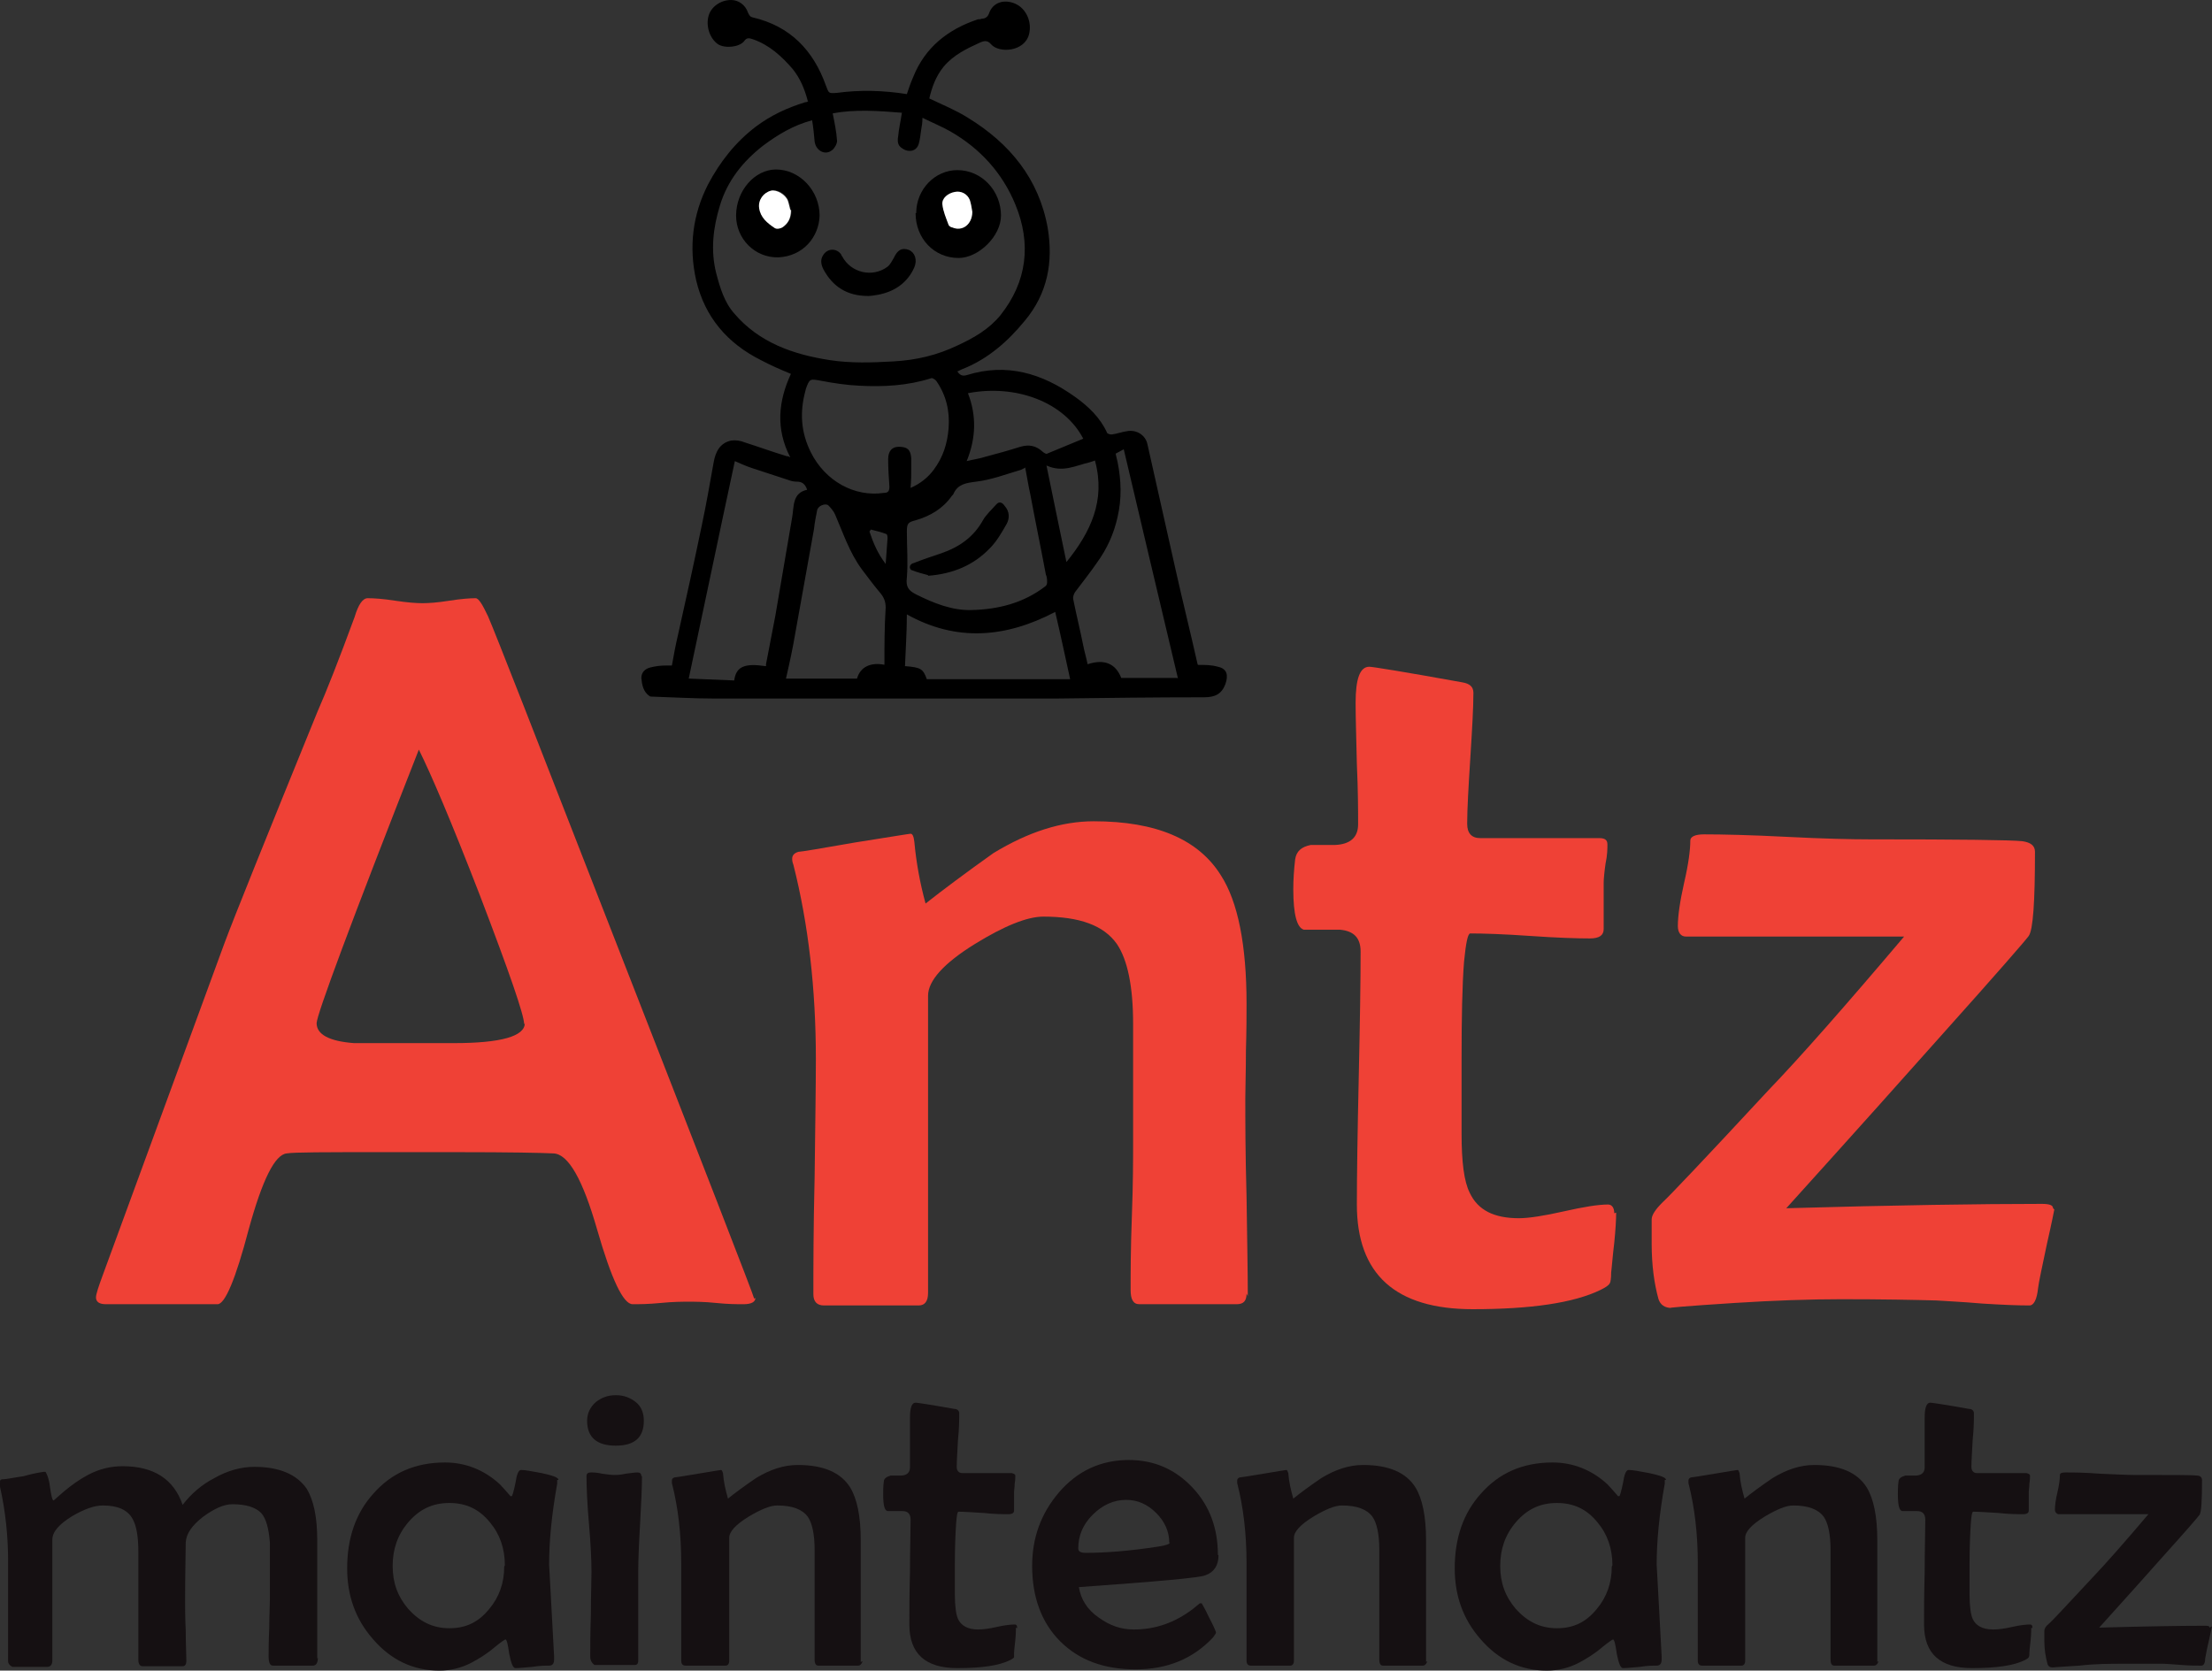
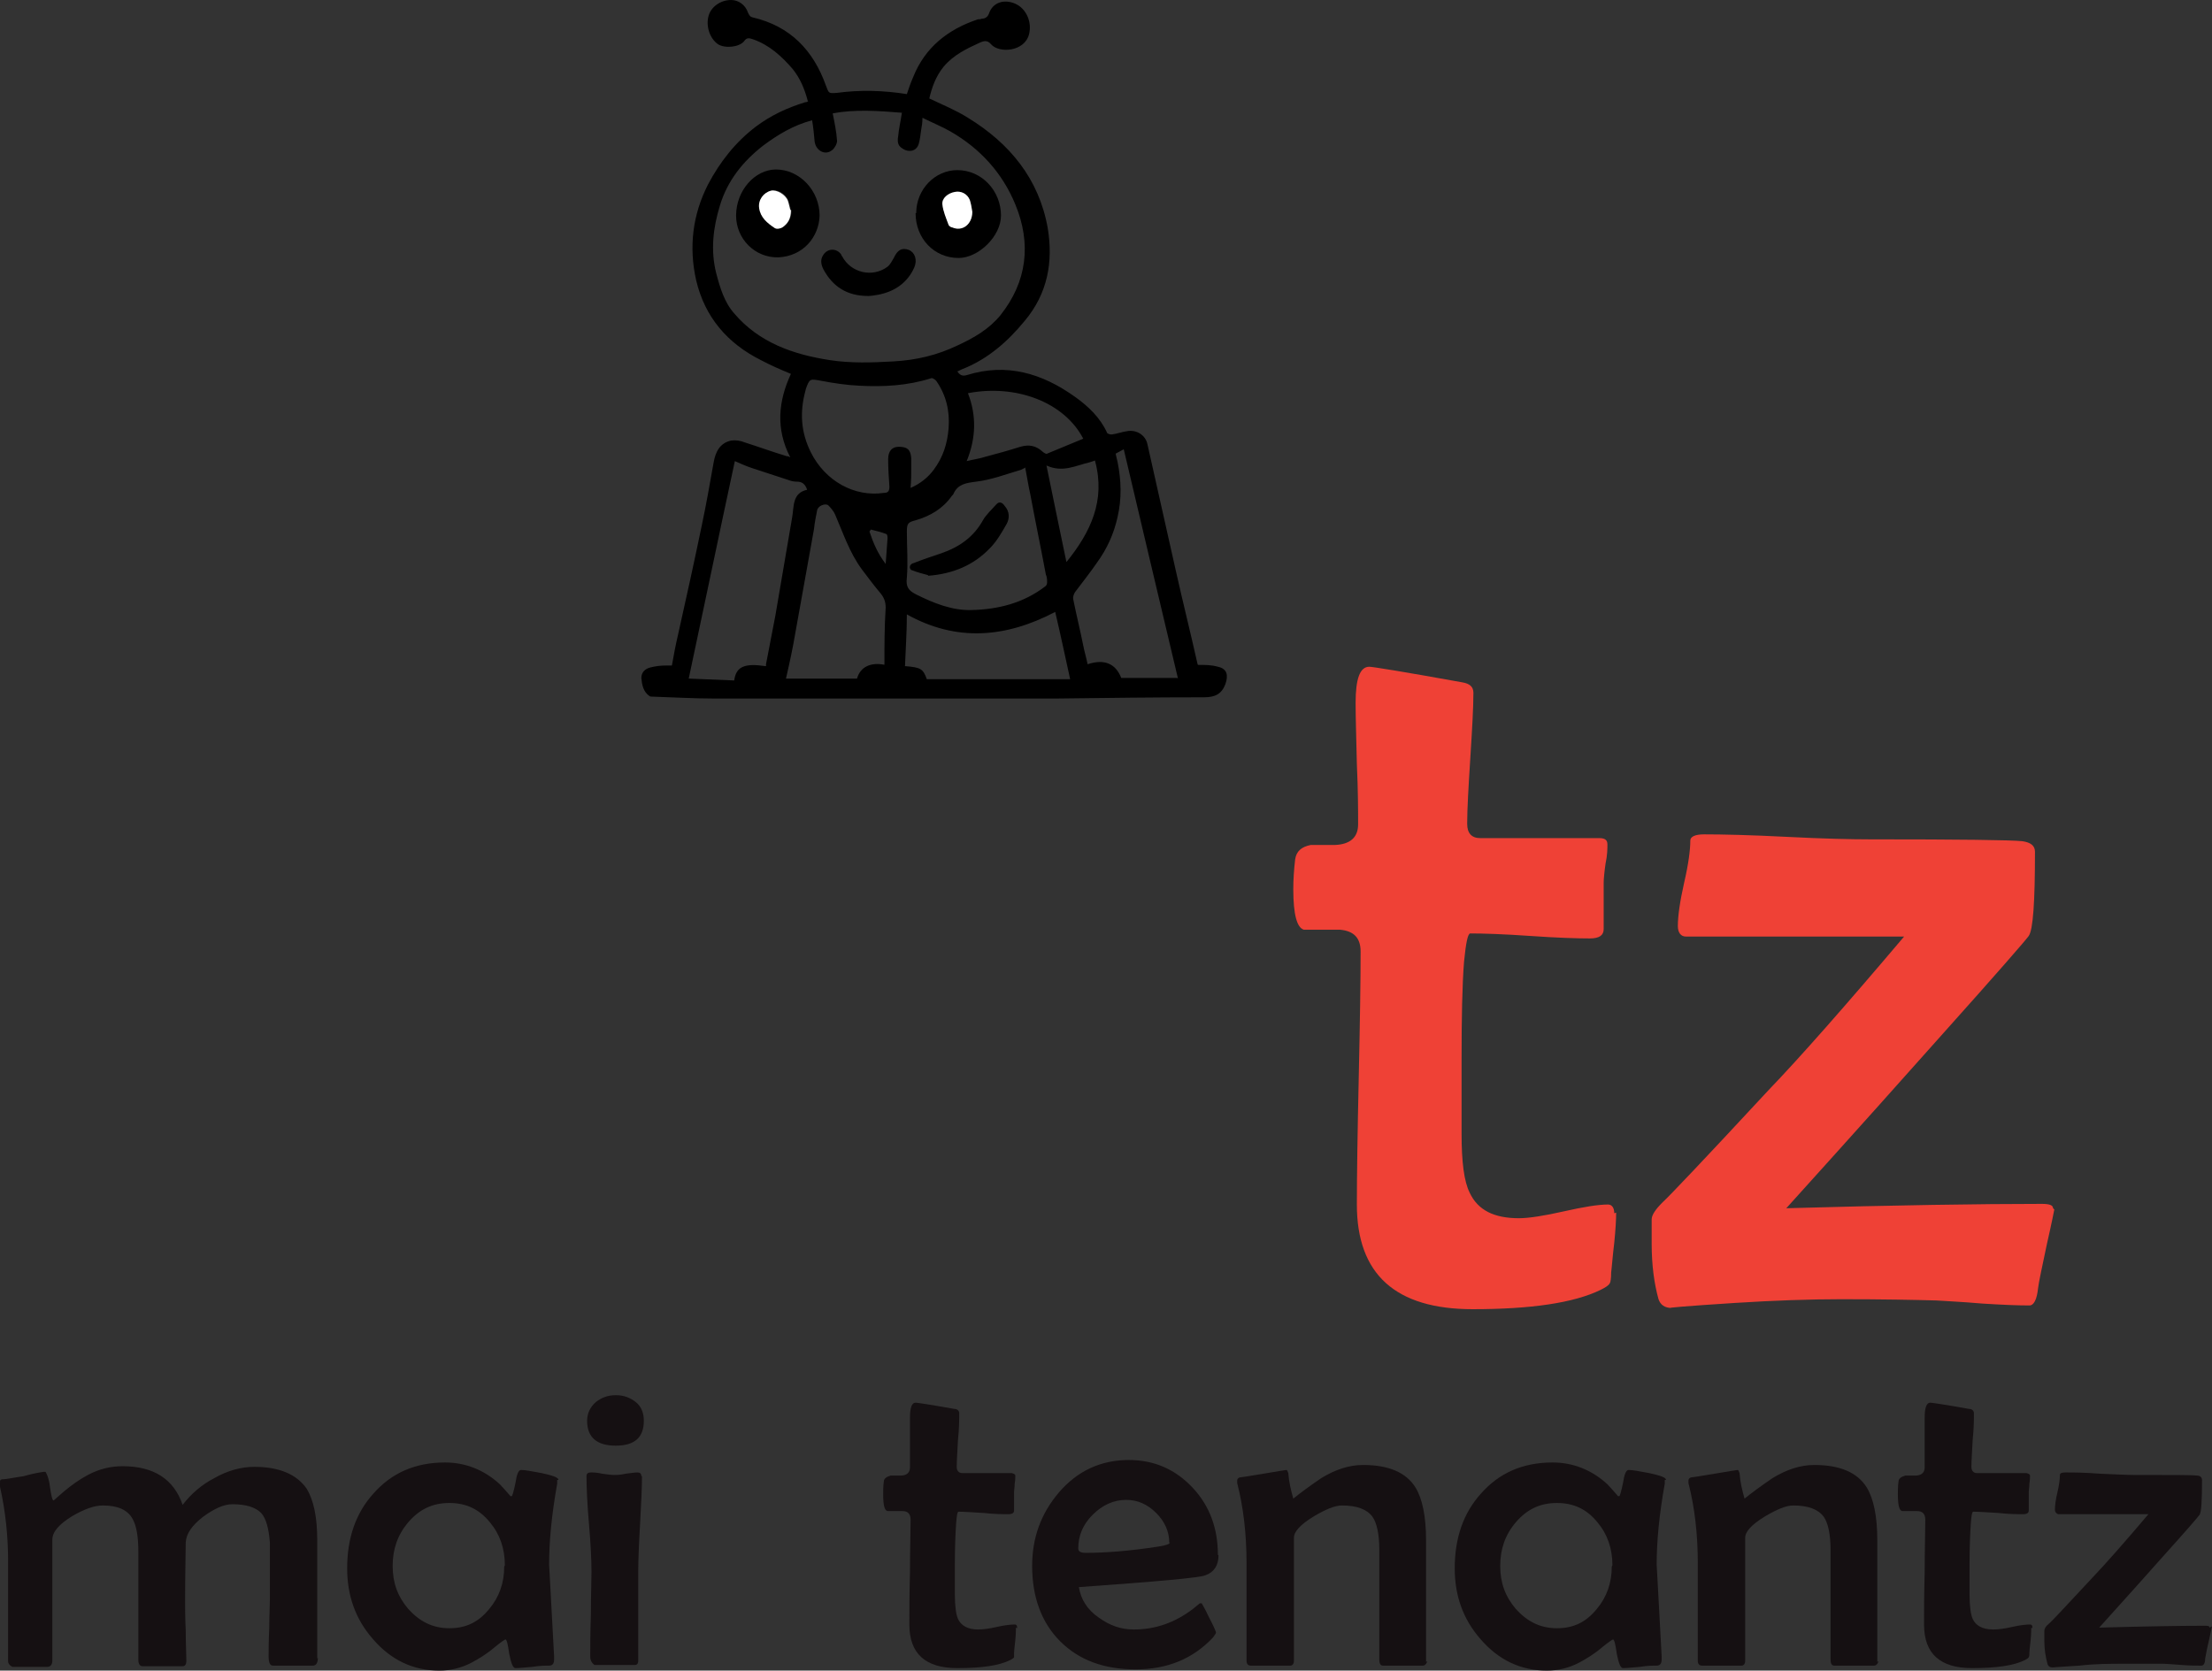
<svg xmlns="http://www.w3.org/2000/svg" id="Layer_2" data-name="Layer 2" viewBox="0 0 35.49 26.81">
  <rect x="0" y="0" width="35.49" height="26.81" fill="#333333" stroke="none" />
  <defs>
    <style>
      .cls-1 {
        fill: #fff;
      }

      .cls-2 {
        fill: #151012;
      }

      .cls-3 {
        fill: #ef4136;
      }
    </style>
  </defs>
  <g id="Layer_1-2" data-name="Layer 1">
    <g>
      <g>
        <path class="cls-2" d="M5.1,26.6c0,.09-.03.13-.08.13-.03,0-.08,0-.15,0-.07,0-.12,0-.15,0-.04,0-.09,0-.17,0-.07,0-.13,0-.17,0-.05,0-.07-.05-.07-.15s0-.25.01-.45c0-.2.01-.35.01-.45,0-.55,0-.86,0-.93-.02-.23-.06-.38-.14-.47-.09-.09-.24-.14-.46-.14-.14,0-.29.07-.47.2-.18.14-.27.27-.28.41,0,.17-.01.48-.01.94,0,.11,0,.27.01.48,0,.21.01.38.01.48,0,.06-.02.09-.06.09s-.1,0-.17,0c-.08,0-.13,0-.17,0-.04,0-.09,0-.15,0-.07,0-.12,0-.15,0-.04,0-.07-.03-.07-.1,0-.1,0-.26,0-.47,0-.21,0-.37,0-.47v-.79c0-.25-.03-.42-.09-.53-.08-.15-.24-.22-.48-.22-.14,0-.3.06-.49.17-.21.13-.32.25-.32.38v.96c0,.11,0,.27,0,.49,0,.22,0,.38,0,.49,0,.06-.03.1-.08.1H.2s-.07-.03-.07-.09c0-.18,0-.44,0-.8,0-.36,0-.62,0-.8,0-.4-.04-.8-.13-1.2,0-.03,0-.05,0-.07,0-.03,0-.04.03-.05.08,0,.2-.03.35-.05.07-.02.18-.05.32-.07h.03s.05.07.07.23c.02.15.04.23.06.23l.16-.14c.13-.11.26-.2.39-.27.19-.1.37-.14.56-.14.5,0,.82.21.96.62.14-.18.3-.32.51-.43.21-.12.43-.18.64-.18.4,0,.68.12.84.35.11.18.17.45.17.83,0,.07,0,.18,0,.33s0,.26,0,.33c0,.14,0,.35,0,.62,0,.28,0,.48,0,.62Z" />
        <path class="cls-2" d="M8.94,23.75s0,.03,0,.06c-.09.5-.13.93-.13,1.3,0,.02.03.51.08,1.47v.05c0,.06-.02.1-.08.1s-.15,0-.27.02c-.12.01-.21.02-.27.02-.04,0-.07-.08-.1-.23-.02-.15-.04-.23-.06-.23-.01,0-.07.04-.18.13-.13.11-.25.18-.36.24-.17.09-.35.13-.52.13-.42,0-.78-.17-1.07-.51-.28-.32-.41-.7-.41-1.13,0-.49.14-.89.42-1.2.29-.33.67-.5,1.15-.5.33,0,.63.12.88.35.04.04.1.11.17.19,0,0,.01,0,.02,0,.01,0,.03-.07.06-.21.02-.14.05-.21.09-.21.06,0,.17.02.33.05.18.04.27.07.27.11ZM8.1,25.12c0-.27-.08-.5-.24-.69-.17-.21-.38-.31-.65-.31s-.48.1-.66.31c-.17.2-.25.43-.25.7s.08.49.25.69c.18.2.39.31.66.31s.47-.1.64-.31c.16-.19.24-.42.24-.68Z" />
        <path class="cls-2" d="M10.33,22.8c0,.27-.15.4-.45.4s-.46-.13-.46-.4c0-.12.05-.22.14-.3.09-.07.19-.11.32-.11s.23.04.32.11.13.18.13.3ZM10.3,23.69c0,.17-.01.42-.03.76-.02.34-.03.6-.03.77,0,.16,0,.4,0,.72,0,.32,0,.56,0,.71,0,.05-.02.07-.06.07h-.64s-.07-.04-.07-.13c0-.15,0-.38.01-.68,0-.3.01-.53.01-.68,0-.17-.01-.43-.04-.77s-.04-.6-.04-.77c0-.04.02-.06.07-.06.04,0,.1,0,.18.02.08.01.14.02.19.02s.1,0,.19-.02c.08-.01.14-.02.19-.02.04,0,.06.02.06.06Z" />
-         <path class="cls-2" d="M13.84,26.66s-.02.07-.07.07c-.07,0-.18,0-.32,0-.14,0-.25,0-.32,0-.04,0-.06-.03-.06-.1,0-.11,0-.27,0-.49,0-.22,0-.38,0-.49,0-.09,0-.22,0-.39,0-.17,0-.3,0-.39,0-.25-.04-.43-.11-.53-.09-.12-.25-.18-.49-.18-.11,0-.26.06-.46.18-.21.13-.31.24-.31.34v1.97c0,.05-.02.08-.06.08-.07,0-.18,0-.32,0-.14,0-.25,0-.32,0-.05,0-.07-.03-.07-.08,0-.17,0-.43,0-.78,0-.35,0-.61,0-.78,0-.47-.05-.9-.15-1.29,0-.02,0-.03,0-.04,0-.02.01-.04.04-.05.02,0,.14-.02.38-.06.24-.04.36-.06.37-.06.01,0,.02.02.03.05.01.14.04.27.08.41.11-.09.26-.2.45-.33.23-.14.45-.21.67-.21.41,0,.69.12.84.36.11.18.17.46.17.85,0,.07,0,.17,0,.31,0,.14,0,.25,0,.32,0,.15,0,.37,0,.66,0,.29,0,.51,0,.66Z" />
        <path class="cls-2" d="M16.3,26.12s0,.11-.01.2c-.01.1-.02.17-.02.2,0,.04,0,.06,0,.07,0,.02-.03.03-.06.05-.18.09-.46.13-.85.13-.51,0-.77-.23-.77-.7,0-.19,0-.47.01-.84,0-.37.01-.65.01-.84,0-.09-.04-.14-.13-.14-.08,0-.16,0-.24,0-.05-.01-.07-.1-.07-.27,0-.06,0-.13.01-.2,0-.05.04-.08.11-.1.05,0,.11,0,.16,0,.1,0,.15-.05.15-.13s0-.22,0-.4,0-.31,0-.4c0-.16.03-.24.09-.24.02,0,.23.03.62.1.05,0,.08.03.08.07,0,.1,0,.24-.02.43-.01.19-.02.34-.02.43,0,.06.03.1.09.1h.79s.06.01.06.04,0,.07-.01.13c0,.06-.01.1-.01.13,0,.03,0,.08,0,.15,0,.07,0,.12,0,.15,0,.04-.03.06-.09.06-.09,0-.22,0-.4-.02-.18-.01-.31-.02-.4-.02-.02,0-.03.06-.04.19-.01.16-.02.37-.02.65v.49c0,.19.02.32.05.39.05.11.16.17.32.17.07,0,.17-.01.3-.04.13-.03.23-.04.29-.04.03,0,.04.02.04.06Z" />
        <path class="cls-2" d="M19.55,24.96c0,.16-.07.27-.21.32-.09.04-.77.1-2.03.19.03.19.13.36.32.49.18.13.36.19.56.19.35,0,.66-.11.95-.33.04-.03.07-.06.11-.09.02,0,.03,0,.03,0,0,0,.05.08.12.23.08.15.11.23.11.24,0,.01-.02.04-.05.08-.32.34-.73.51-1.24.51s-.91-.15-1.21-.45c-.3-.3-.45-.71-.45-1.21,0-.45.14-.84.43-1.18.3-.35.68-.52,1.12-.52.41,0,.75.15,1.03.45.27.29.4.65.4,1.07ZM18.76,24.76c0-.18-.07-.34-.21-.48-.14-.14-.3-.21-.48-.21-.2,0-.38.08-.54.24s-.23.34-.23.54c0,.05.04.07.12.07.32,0,.71-.03,1.16-.1.13-.02.19-.04.19-.07Z" />
        <path class="cls-2" d="M22.9,26.66s-.02.07-.07.07c-.07,0-.18,0-.32,0-.14,0-.25,0-.32,0-.04,0-.06-.03-.06-.1,0-.11,0-.27,0-.49,0-.22,0-.38,0-.49,0-.09,0-.22,0-.39,0-.17,0-.3,0-.39,0-.25-.04-.43-.11-.53-.09-.12-.25-.18-.49-.18-.11,0-.26.06-.46.18-.21.13-.31.24-.31.34v1.97c0,.05-.02.08-.06.08-.07,0-.18,0-.31,0-.14,0-.25,0-.32,0-.05,0-.07-.03-.07-.08,0-.17,0-.43,0-.78,0-.35,0-.61,0-.78,0-.47-.05-.9-.15-1.29,0-.02,0-.03,0-.04,0-.02.01-.04.04-.05.02,0,.14-.02.38-.06.24-.04.36-.06.37-.06.01,0,.02.02.03.05.01.14.04.27.08.41.11-.09.26-.2.45-.33.23-.14.45-.21.67-.21.41,0,.69.12.84.36.11.18.17.46.17.85,0,.07,0,.17,0,.31,0,.14,0,.25,0,.32,0,.15,0,.37,0,.66s0,.51,0,.66Z" />
        <path class="cls-2" d="M26.71,23.75s0,.03,0,.06c-.09.5-.13.93-.13,1.3,0,.02.03.51.08,1.47v.05c0,.06-.02.1-.08.1s-.15,0-.27.02c-.12.01-.21.02-.27.02-.04,0-.07-.08-.1-.23-.02-.15-.04-.23-.06-.23-.01,0-.07.04-.18.13-.13.11-.25.18-.36.24-.17.09-.35.13-.52.13-.42,0-.78-.17-1.07-.51-.28-.32-.41-.7-.41-1.13,0-.49.14-.89.42-1.2.29-.33.67-.5,1.15-.5.33,0,.63.12.88.35.04.04.1.11.17.19,0,0,.01,0,.02,0,.01,0,.03-.07.06-.21.02-.14.05-.21.09-.21.06,0,.17.02.33.05.18.04.27.07.27.11ZM25.87,25.12c0-.27-.08-.5-.24-.69-.17-.21-.38-.31-.65-.31s-.48.1-.66.31c-.17.2-.25.43-.25.7s.08.49.25.69c.18.2.39.31.66.31s.47-.1.64-.31c.16-.19.24-.42.24-.68Z" />
        <path class="cls-2" d="M30.14,26.66s-.02.07-.07.07c-.07,0-.18,0-.32,0-.14,0-.25,0-.32,0-.04,0-.06-.03-.06-.1,0-.11,0-.27,0-.49,0-.22,0-.38,0-.49,0-.09,0-.22,0-.39,0-.17,0-.3,0-.39,0-.25-.04-.43-.11-.53-.09-.12-.25-.18-.49-.18-.11,0-.26.06-.46.18-.21.13-.31.24-.31.34v1.97c0,.05-.02.08-.06.08-.07,0-.18,0-.32,0-.14,0-.25,0-.31,0-.05,0-.07-.03-.07-.08,0-.17,0-.43,0-.78,0-.35,0-.61,0-.78,0-.47-.05-.9-.15-1.29,0-.02,0-.03,0-.04,0-.02.01-.04.04-.05.02,0,.14-.02.38-.06.24-.04.36-.06.37-.06.01,0,.02.02.03.05.01.14.04.27.08.41.11-.09.26-.2.45-.33.23-.14.45-.21.67-.21.41,0,.69.12.84.36.11.18.17.46.17.85,0,.07,0,.17,0,.31s0,.25,0,.32c0,.15,0,.37,0,.66,0,.29,0,.51,0,.66Z" />
        <path class="cls-2" d="M32.59,26.12s0,.11-.01.2c-.01.1-.02.17-.02.2,0,.04,0,.06-.01.07,0,.02-.03.03-.06.05-.18.09-.46.13-.85.13-.51,0-.77-.23-.77-.7,0-.19,0-.47.01-.84,0-.37.01-.65.01-.84,0-.09-.04-.14-.13-.14-.08,0-.16,0-.24,0-.05-.01-.07-.1-.07-.27,0-.06,0-.13.01-.2,0-.05.04-.08.11-.1.05,0,.11,0,.16,0,.1,0,.15-.05.15-.13s0-.22,0-.4c0-.18,0-.31,0-.4,0-.16.03-.24.09-.24.02,0,.23.03.62.1.05,0,.08.03.08.07,0,.1,0,.24-.02.43-.01.19-.02.34-.02.43,0,.06.03.1.09.1h.79s.06.01.06.04,0,.07-.01.13c0,.06-.01.1-.01.13,0,.03,0,.08,0,.15,0,.07,0,.12,0,.15,0,.04-.03.06-.09.06-.09,0-.22,0-.4-.02-.18-.01-.31-.02-.4-.02-.02,0-.03.06-.04.19-.01.16-.02.37-.02.65v.49c0,.19.02.32.05.39.05.11.16.17.33.17.07,0,.17-.01.3-.04.13-.03.23-.04.29-.04.03,0,.04.02.04.06Z" />
        <path class="cls-2" d="M35.49,26.1s-.02.09-.05.23c-.04.16-.05.25-.06.29,0,.08-.03.11-.06.11-.08,0-.18,0-.31-.01-.15-.01-.25-.02-.31-.02-.15,0-.36,0-.63,0-.21,0-.45,0-.71.03-.32.02-.46.03-.42.03-.05,0-.08-.02-.09-.06-.03-.11-.05-.23-.05-.37,0-.02,0-.05,0-.08,0-.04,0-.06,0-.08,0-.03.02-.07.07-.11.05-.04.28-.29.7-.74.21-.22.51-.56.9-1.02h-1.45s-.05-.02-.05-.07c0-.06.01-.16.04-.28.03-.13.04-.22.04-.28,0-.03.03-.04.09-.04.12,0,.31,0,.55.02.24.01.43.02.55.02.6,0,.94,0,1.01.01.05,0,.08.03.08.07,0,.33-.01.52-.04.56-.02.03-.21.25-.57.65-.23.26-.58.65-1.04,1.16.73-.02,1.29-.03,1.69-.03.05,0,.08,0,.08.03Z" />
      </g>
      <g>
        <path d="M12.96,1.62c-.05-.19-.12-.36-.24-.51-.18-.21-.38-.39-.64-.48-.06-.02-.1-.03-.14.03-.08.1-.31.12-.42.05-.13-.09-.2-.29-.15-.46.04-.14.19-.25.36-.25.12,0,.23.08.27.2.02.04.03.07.08.08.6.14.97.53,1.17,1.09.05.13.04.13.18.12.37-.05.74-.04,1.12.02.03-.09.06-.18.1-.27.19-.48.56-.77,1.04-.93.02,0,.04,0,.06-.01.06,0,.1-.03.12-.09.06-.17.24-.23.42-.15.18.08.27.3.22.49-.07.28-.48.31-.61.16-.05-.06-.1-.06-.17-.03-.22.1-.43.2-.59.39-.13.16-.19.34-.23.51.21.1.43.19.62.31.67.41,1.14.98,1.28,1.77.09.54,0,1.05-.37,1.49-.27.33-.59.61-.99.77-.03.01-.06.03-.09.04.04.06.08.08.15.06.64-.2,1.21-.03,1.74.35.21.15.4.33.51.57,0,.02.06.04.09.03.08-.01.15-.04.23-.05.15-.03.3.06.33.21.15.68.31,1.37.46,2.05.11.49.23.97.34,1.46,0,.01.01.03.01.03.11,0,.22,0,.32.03.15.03.17.14.12.28-.06.16-.17.21-.34.21-.79,0-1.58.01-2.37.02-.97,0-1.94,0-2.91,0-.45,0-.91,0-1.36,0-.41,0-.81,0-1.22,0-.33,0-.66-.02-.98-.03-.02,0-.05,0-.06-.01-.1-.07-.12-.18-.13-.29,0-.09.06-.15.15-.17.08-.02.16-.03.25-.03.03,0,.06,0,.09,0,.03-.17.06-.33.1-.5.13-.58.26-1.17.38-1.75.07-.33.13-.67.19-1.01.03-.17.1-.31.28-.35.07-.01.15,0,.22.03.22.07.44.15.67.22.01,0,.03,0,.06.02-.24-.46-.19-.91.01-1.34-.17-.07-.33-.14-.48-.22-.54-.27-.9-.69-1.04-1.28-.12-.53-.06-1.05.19-1.54.19-.36.44-.68.77-.93.24-.18.5-.3.79-.39.01,0,.03,0,.05-.02ZM14.48,1.81c-.38-.03-.76-.06-1.12.01.03.15.06.29.07.44,0,.05-.04.12-.08.15-.11.09-.26.01-.28-.14-.01-.11-.02-.22-.04-.34-.3.08-.55.23-.79.41-.32.25-.57.56-.69.96-.11.36-.15.72-.06,1.08.06.23.13.47.29.65.4.47.95.66,1.54.75.33.05.67.04,1.01.02.37-.02.71-.1,1.04-.26.26-.12.5-.26.68-.48.43-.54.5-1.15.24-1.78-.21-.51-.57-.9-1.04-1.17-.14-.08-.29-.14-.45-.22,0,.08-.01.14-.02.19-.01.08-.02.16-.04.23-.02.07-.08.12-.16.11-.05,0-.12-.04-.15-.08-.03-.04-.03-.1-.02-.15.01-.12.04-.24.06-.38ZM12.29,10.69s0-.02,0-.03c.05-.26.1-.52.15-.78.09-.53.18-1.05.27-1.58.03-.17,0-.39.24-.44-.03-.09-.08-.13-.16-.13-.05,0-.1-.01-.15-.03-.19-.06-.39-.13-.58-.19-.09-.03-.18-.07-.27-.11-.25,1.16-.49,2.32-.74,3.49.25.01.49.02.73.03.03-.22.16-.28.5-.23ZM14.61,7.83c.16-.07.28-.17.37-.29.15-.2.22-.42.24-.67.02-.28-.04-.53-.2-.76-.02-.02-.06-.05-.08-.04-.38.12-.76.14-1.15.12-.21-.01-.41-.04-.62-.08-.17-.03-.18-.04-.24.13,0,.01-.01.03-.01.04-.09.34-.07.66.09.98.23.46.7.72,1.17.65.07,0,.09-.03.09-.1-.01-.15-.02-.29-.02-.44,0-.13.06-.2.17-.2.13,0,.19.04.2.18,0,.06,0,.11,0,.17,0,.09,0,.19-.01.3ZM16.46,7.5s-.06.03-.08.04c-.24.07-.47.16-.72.19-.16.02-.29.04-.36.19,0,.01-.02.03-.03.04-.14.2-.34.32-.58.39-.12.03-.14.05-.14.18,0,.25.02.49,0,.74-.02.15.03.21.15.27.28.14.58.26.89.25.42-.01.83-.11,1.18-.38.02-.01.03-.04.03-.06,0-.04,0-.09-.02-.13-.08-.43-.17-.86-.25-1.29-.03-.13-.05-.27-.08-.42ZM18.9,10.89c-.29-1.22-.58-2.45-.87-3.68-.04.02-.09.05-.13.07.01.05.02.09.03.13.06.3.07.59,0,.89-.06.27-.17.51-.33.73-.11.16-.23.31-.35.47-.02.03-.04.08-.03.12.05.25.11.49.16.74.02.1.05.2.07.3.27-.09.45-.01.54.22h.9ZM14.19,10.67c0-.31,0-.61.02-.92,0-.1-.03-.17-.1-.25-.1-.12-.19-.24-.28-.36-.2-.27-.3-.58-.43-.88-.02-.05-.07-.11-.11-.15-.05-.04-.17.01-.18.08-.02.1-.04.2-.05.3-.1.56-.2,1.11-.3,1.67-.04.24-.09.47-.15.73h1.14c.05-.18.21-.27.45-.22ZM16.93,9.82c-.8.42-1.59.48-2.38.04,0,.28-.02.56-.03.83.25.02.29.04.35.21h2.3c-.08-.36-.15-.7-.24-1.08ZM15.51,7.4c.12-.03.21-.04.3-.07.19-.05.37-.1.56-.16.14-.04.25-.02.36.08.02.02.06.04.07.03.19-.08.39-.16.58-.24-.3-.58-1.07-.88-1.85-.73.14.36.13.72-.02,1.09ZM17.57,7.39s-.06.02-.09.03c-.22.05-.43.17-.69.05.11.53.21,1.03.32,1.55.39-.48.63-.99.46-1.62ZM13.97,8.5s-.01.02-.02.03c.06.18.13.35.26.52.01-.15.02-.28.03-.41,0-.02,0-.06-.02-.07-.08-.03-.16-.05-.24-.07Z" />
        <path d="M14.7,3.42c0-.38.3-.69.66-.69.39,0,.7.33.7.73,0,.33-.36.68-.68.68-.39,0-.69-.31-.69-.72ZM15.6,3.4c-.01-.06-.02-.13-.04-.19-.04-.1-.14-.15-.24-.13-.12.02-.22.11-.2.2.02.11.06.22.1.33,0,.02.04.03.06.04.17.07.31-.05.32-.25Z" />
        <path d="M13.15,3.46c-.01.34-.26.65-.66.67-.38.01-.68-.3-.68-.67,0-.4.3-.74.64-.74.38,0,.7.34.7.74ZM12.69,3.37s-.02-.09-.04-.15c-.04-.11-.18-.19-.27-.16-.12.03-.21.15-.19.28.02.15.13.25.25.32.03.02.09,0,.12-.01.08-.06.14-.14.14-.28Z" />
        <path d="M13.93,4.75c-.34,0-.57-.15-.72-.43-.04-.08-.05-.16,0-.23.07-.11.22-.11.29,0,0,0,0,.02.01.02.14.27.49.35.73.17.04-.03.07-.09.1-.14.06-.13.13-.17.24-.13.1.04.14.16.09.28-.11.25-.32.39-.58.44-.06.01-.12.02-.16.02Z" />
        <path d="M14.89,9.23c-.07-.02-.16-.04-.26-.08-.02,0-.04-.04-.03-.06,0-.02.03-.05.05-.05.15-.06.3-.11.45-.16.29-.1.52-.26.67-.53.05-.09.14-.17.21-.25.05-.06.1-.04.14.02.08.09.08.2.03.29-.08.14-.16.28-.27.39-.26.27-.59.41-.99.44Z" />
        <path class="cls-1" d="M15.6,3.4c0,.2-.16.32-.32.25-.02,0-.05-.02-.06-.04-.04-.11-.09-.22-.1-.33-.01-.1.09-.18.2-.2.1-.02.2.03.24.13.02.06.03.13.04.19Z" />
        <path class="cls-1" d="M12.69,3.37c0,.14-.05.22-.14.28-.03.02-.09.03-.12.01-.12-.08-.23-.17-.25-.32-.02-.13.07-.25.19-.28.09-.02.23.06.27.16.02.06.03.12.04.15Z" />
      </g>
      <g>
-         <path class="cls-3" d="M12.12,20.83c0,.06-.06.1-.19.1-.1,0-.25,0-.44-.02-.19-.02-.34-.02-.44-.02s-.25,0-.45.02c-.2.02-.35.02-.45.02-.15,0-.34-.4-.57-1.2-.23-.8-.46-1.21-.7-1.22-.2-.01-.71-.02-1.53-.02h-1.26c-.87,0-1.37,0-1.49.02-.19.02-.39.42-.61,1.22-.21.8-.38,1.2-.5,1.2h-1.79c-.11,0-.16-.04-.16-.11,0-.05.04-.17.11-.36l1.95-5.32c.16-.43.66-1.67,1.49-3.71.15-.34.35-.85.6-1.53.06-.2.13-.3.21-.3.1,0,.25.01.44.04.2.03.34.04.44.04.1,0,.24-.01.43-.04.19-.03.33-.04.42-.04.05,0,.11.1.2.29.13.3.75,1.89,1.88,4.79,1.59,4.07,2.39,6.13,2.39,6.16ZM8.41,16.44c0-.15-.24-.84-.71-2.07-.46-1.19-.79-1.96-.98-2.34-1.1,2.8-1.64,4.26-1.64,4.39,0,.18.2.29.6.32.02,0,.28,0,.78,0h.82c.76,0,1.14-.11,1.14-.32Z" />
-         <path class="cls-3" d="M20,20.76c0,.12-.05.17-.16.17-.17,0-.44,0-.78,0-.35,0-.61,0-.78,0-.1,0-.14-.08-.14-.23,0-.26,0-.65.02-1.18.02-.53.02-.93.02-1.19,0-.21,0-.53,0-.95,0-.42,0-.74,0-.95,0-.6-.09-1.03-.26-1.28-.21-.3-.6-.44-1.18-.44-.26,0-.63.15-1.1.44-.5.31-.75.59-.75.83v4.77c0,.13-.05.2-.15.2-.17,0-.42,0-.76,0-.34,0-.59,0-.76,0-.11,0-.17-.06-.17-.18,0-.42,0-1.05.02-1.88.01-.84.02-1.47.02-1.89,0-1.13-.12-2.17-.36-3.12-.02-.05-.02-.08-.02-.1,0-.05.03-.09.1-.11.04,0,.34-.05.91-.15.57-.09.87-.14.89-.14.03,0,.05.04.06.13.03.33.09.66.18.99.28-.22.64-.49,1.09-.81.56-.34,1.09-.51,1.61-.51,1,0,1.68.29,2.04.87.27.42.41,1.11.41,2.06,0,.16,0,.42-.01.75,0,.34-.01.59-.01.76,0,.35,0,.88.02,1.59.01.7.02,1.23.02,1.59Z" />
        <path class="cls-3" d="M25.93,19.46c0,.12-.01.28-.03.48-.03.25-.04.41-.05.48,0,.1-.01.15-.02.17-.02.04-.07.07-.15.11-.43.21-1.12.31-2.05.31-1.24,0-1.86-.56-1.86-1.68,0-.45.01-1.13.03-2.03.02-.9.03-1.58.03-2.03,0-.22-.11-.33-.33-.35-.2,0-.39,0-.58,0-.11-.03-.17-.24-.17-.65,0-.15.01-.31.03-.48.02-.13.1-.2.25-.23.13,0,.26,0,.39,0,.24-.01.37-.12.37-.33s0-.53-.02-.97c-.01-.43-.02-.76-.02-.98,0-.39.07-.58.22-.58.05,0,.55.08,1.49.25.12.02.18.07.18.17,0,.23-.02.58-.05,1.05-.03.47-.05.82-.05,1.05,0,.15.07.23.21.23h1.91c.09,0,.13.03.13.1s0,.17-.03.31c-.02.14-.03.25-.03.31,0,.08,0,.2,0,.37,0,.16,0,.29,0,.37,0,.1-.07.15-.22.15-.21,0-.53-.01-.96-.04-.43-.03-.75-.04-.96-.04-.04,0-.07.15-.1.45-.03.38-.04.9-.04,1.58v1.18c0,.46.04.77.13.95.13.28.39.41.79.41.16,0,.41-.04.72-.11s.55-.11.71-.11c.06,0,.1.05.1.14Z" />
        <path class="cls-3" d="M32.96,19.41s-.04.21-.12.56c-.08.38-.13.61-.14.7-.02.19-.07.28-.14.28-.19,0-.43-.01-.75-.03-.35-.03-.6-.04-.74-.05-.35-.01-.86-.02-1.53-.02-.51,0-1.08.02-1.71.06-.78.05-1.12.08-1.01.08-.11,0-.18-.05-.21-.14-.07-.25-.11-.55-.11-.89,0-.05,0-.12,0-.2,0-.09,0-.15,0-.19,0-.07.06-.16.17-.27.11-.1.68-.7,1.7-1.8.51-.53,1.24-1.36,2.18-2.47h-3.5c-.08,0-.13-.06-.13-.17,0-.15.03-.38.1-.69.07-.3.1-.53.1-.68,0-.06.07-.1.22-.1.3,0,.74.01,1.33.04.59.03,1.03.04,1.33.04,1.45,0,2.27.01,2.45.03.13.02.2.07.2.17,0,.8-.03,1.25-.1,1.35-.05.07-.51.6-1.37,1.56-.56.63-1.4,1.57-2.52,2.81,1.76-.05,3.13-.07,4.1-.07.12,0,.18.02.18.07Z" />
      </g>
    </g>
  </g>
</svg>